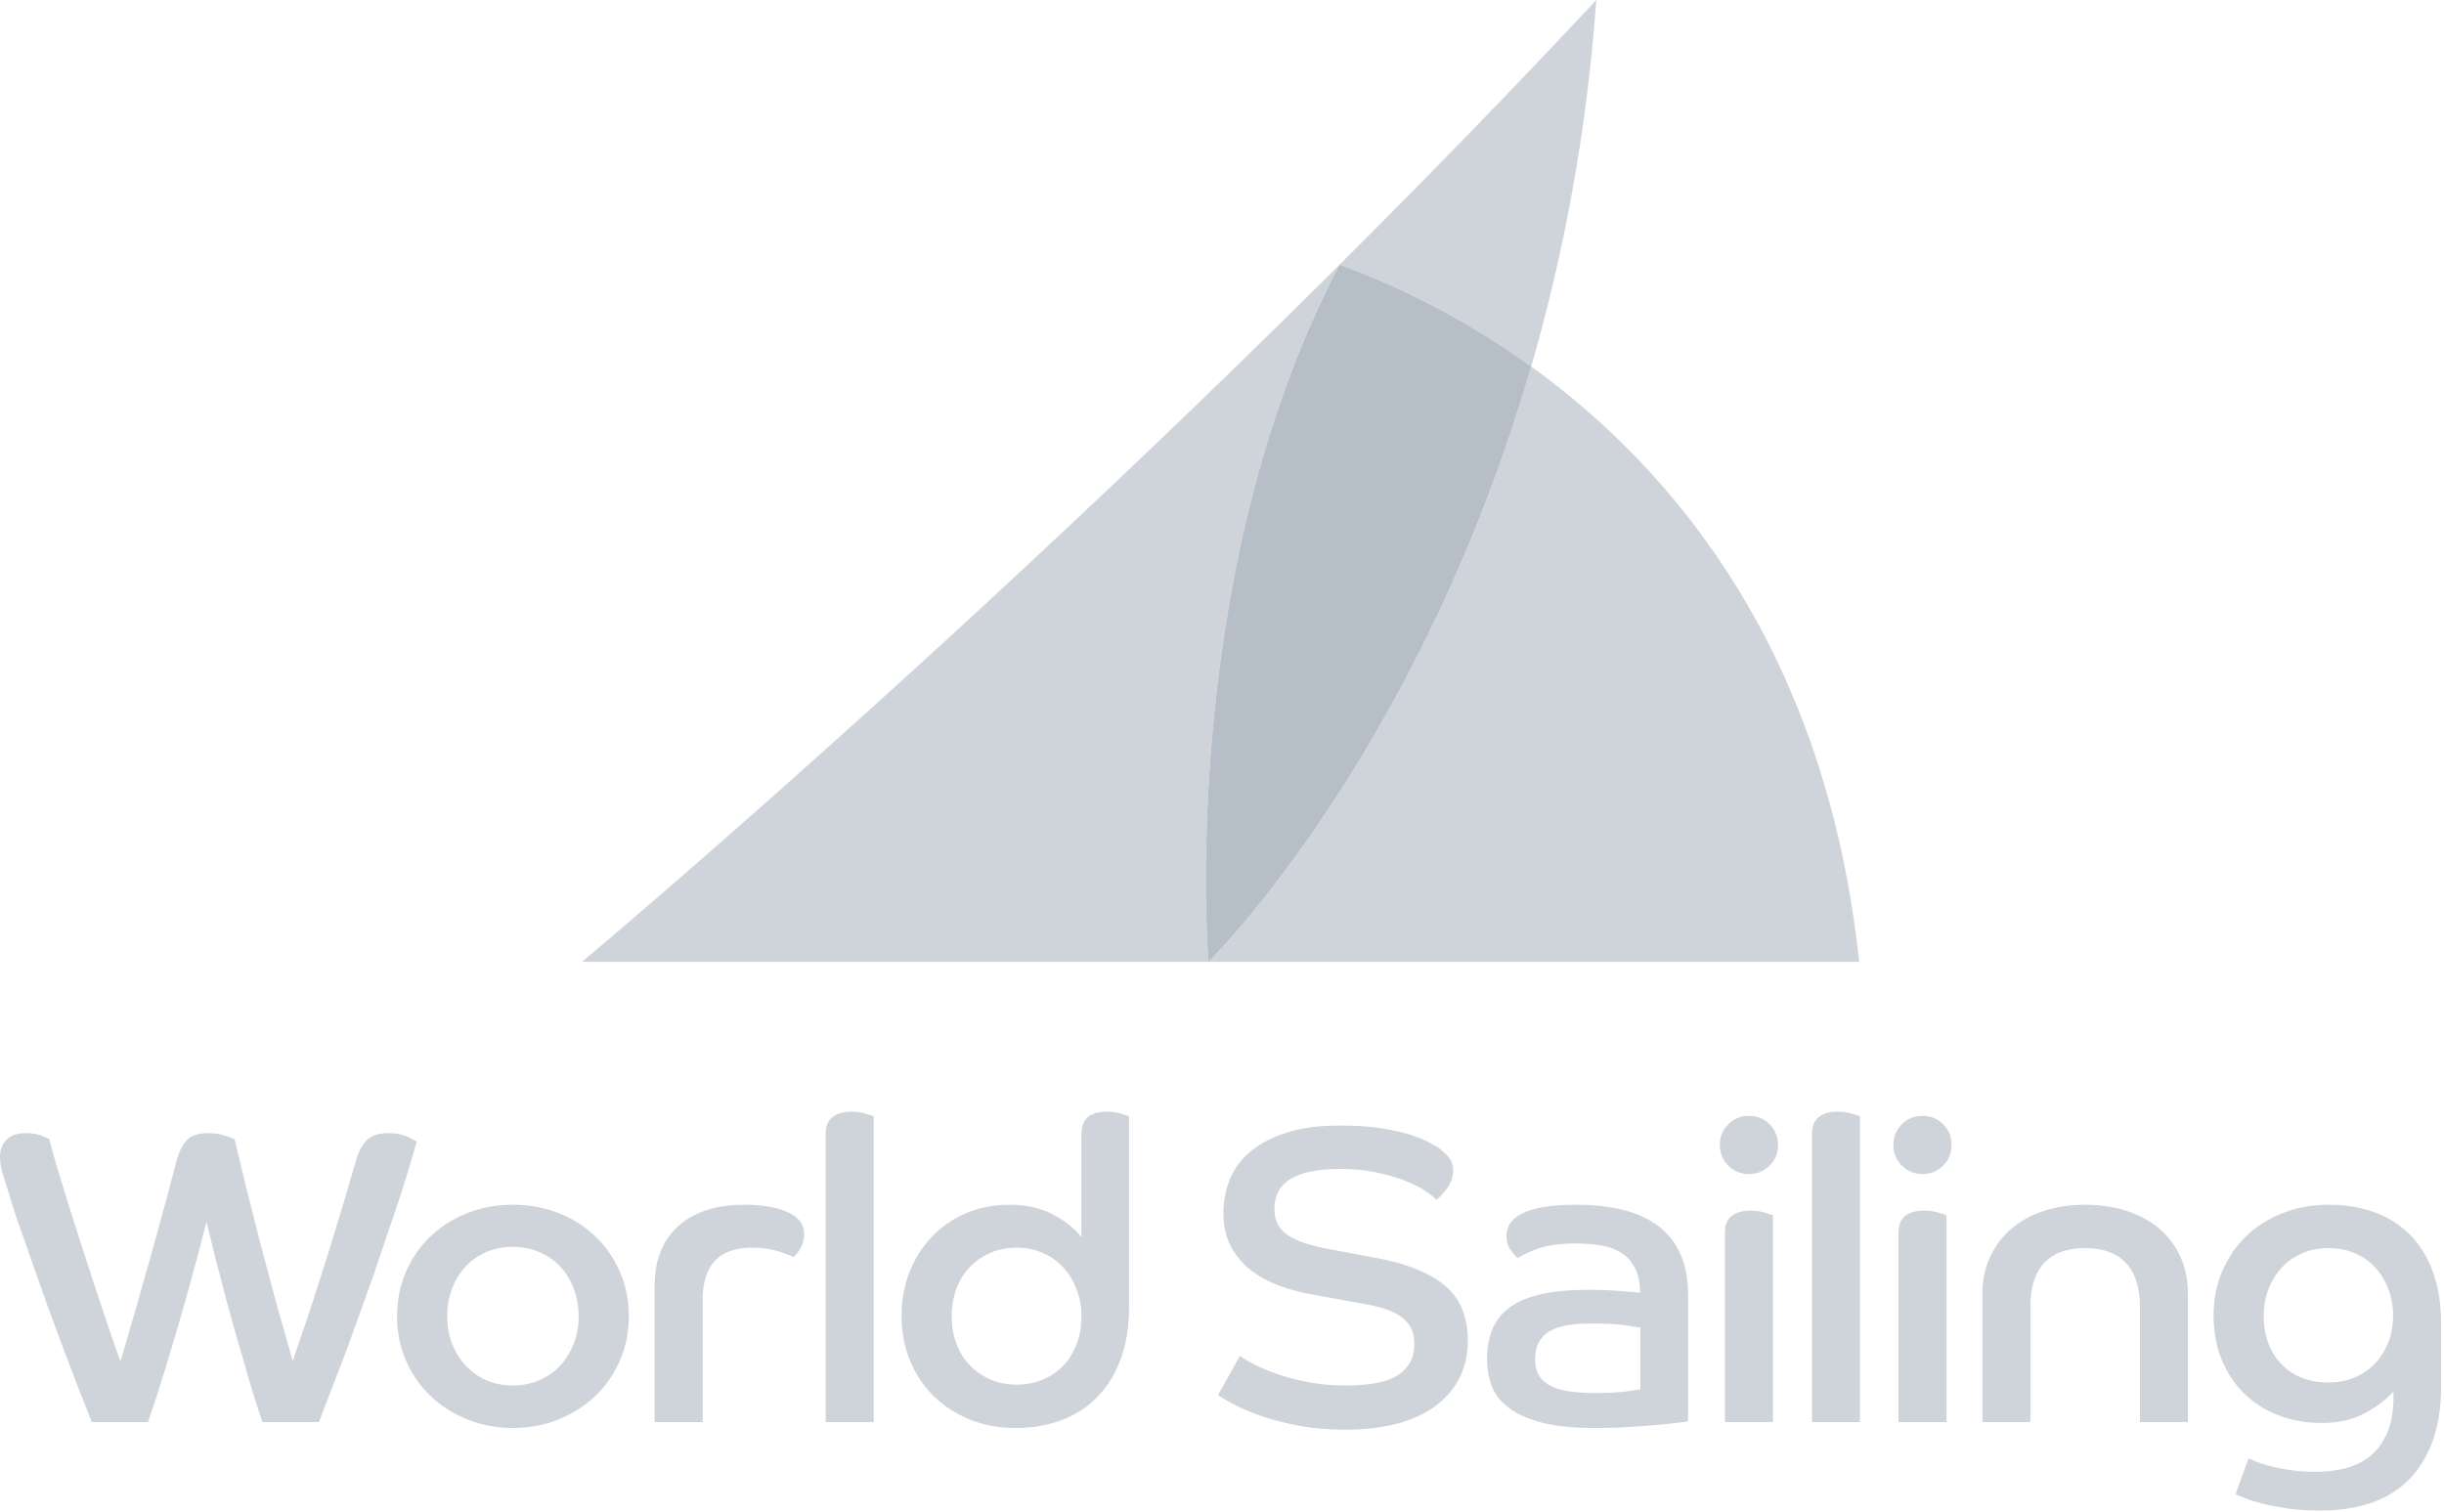
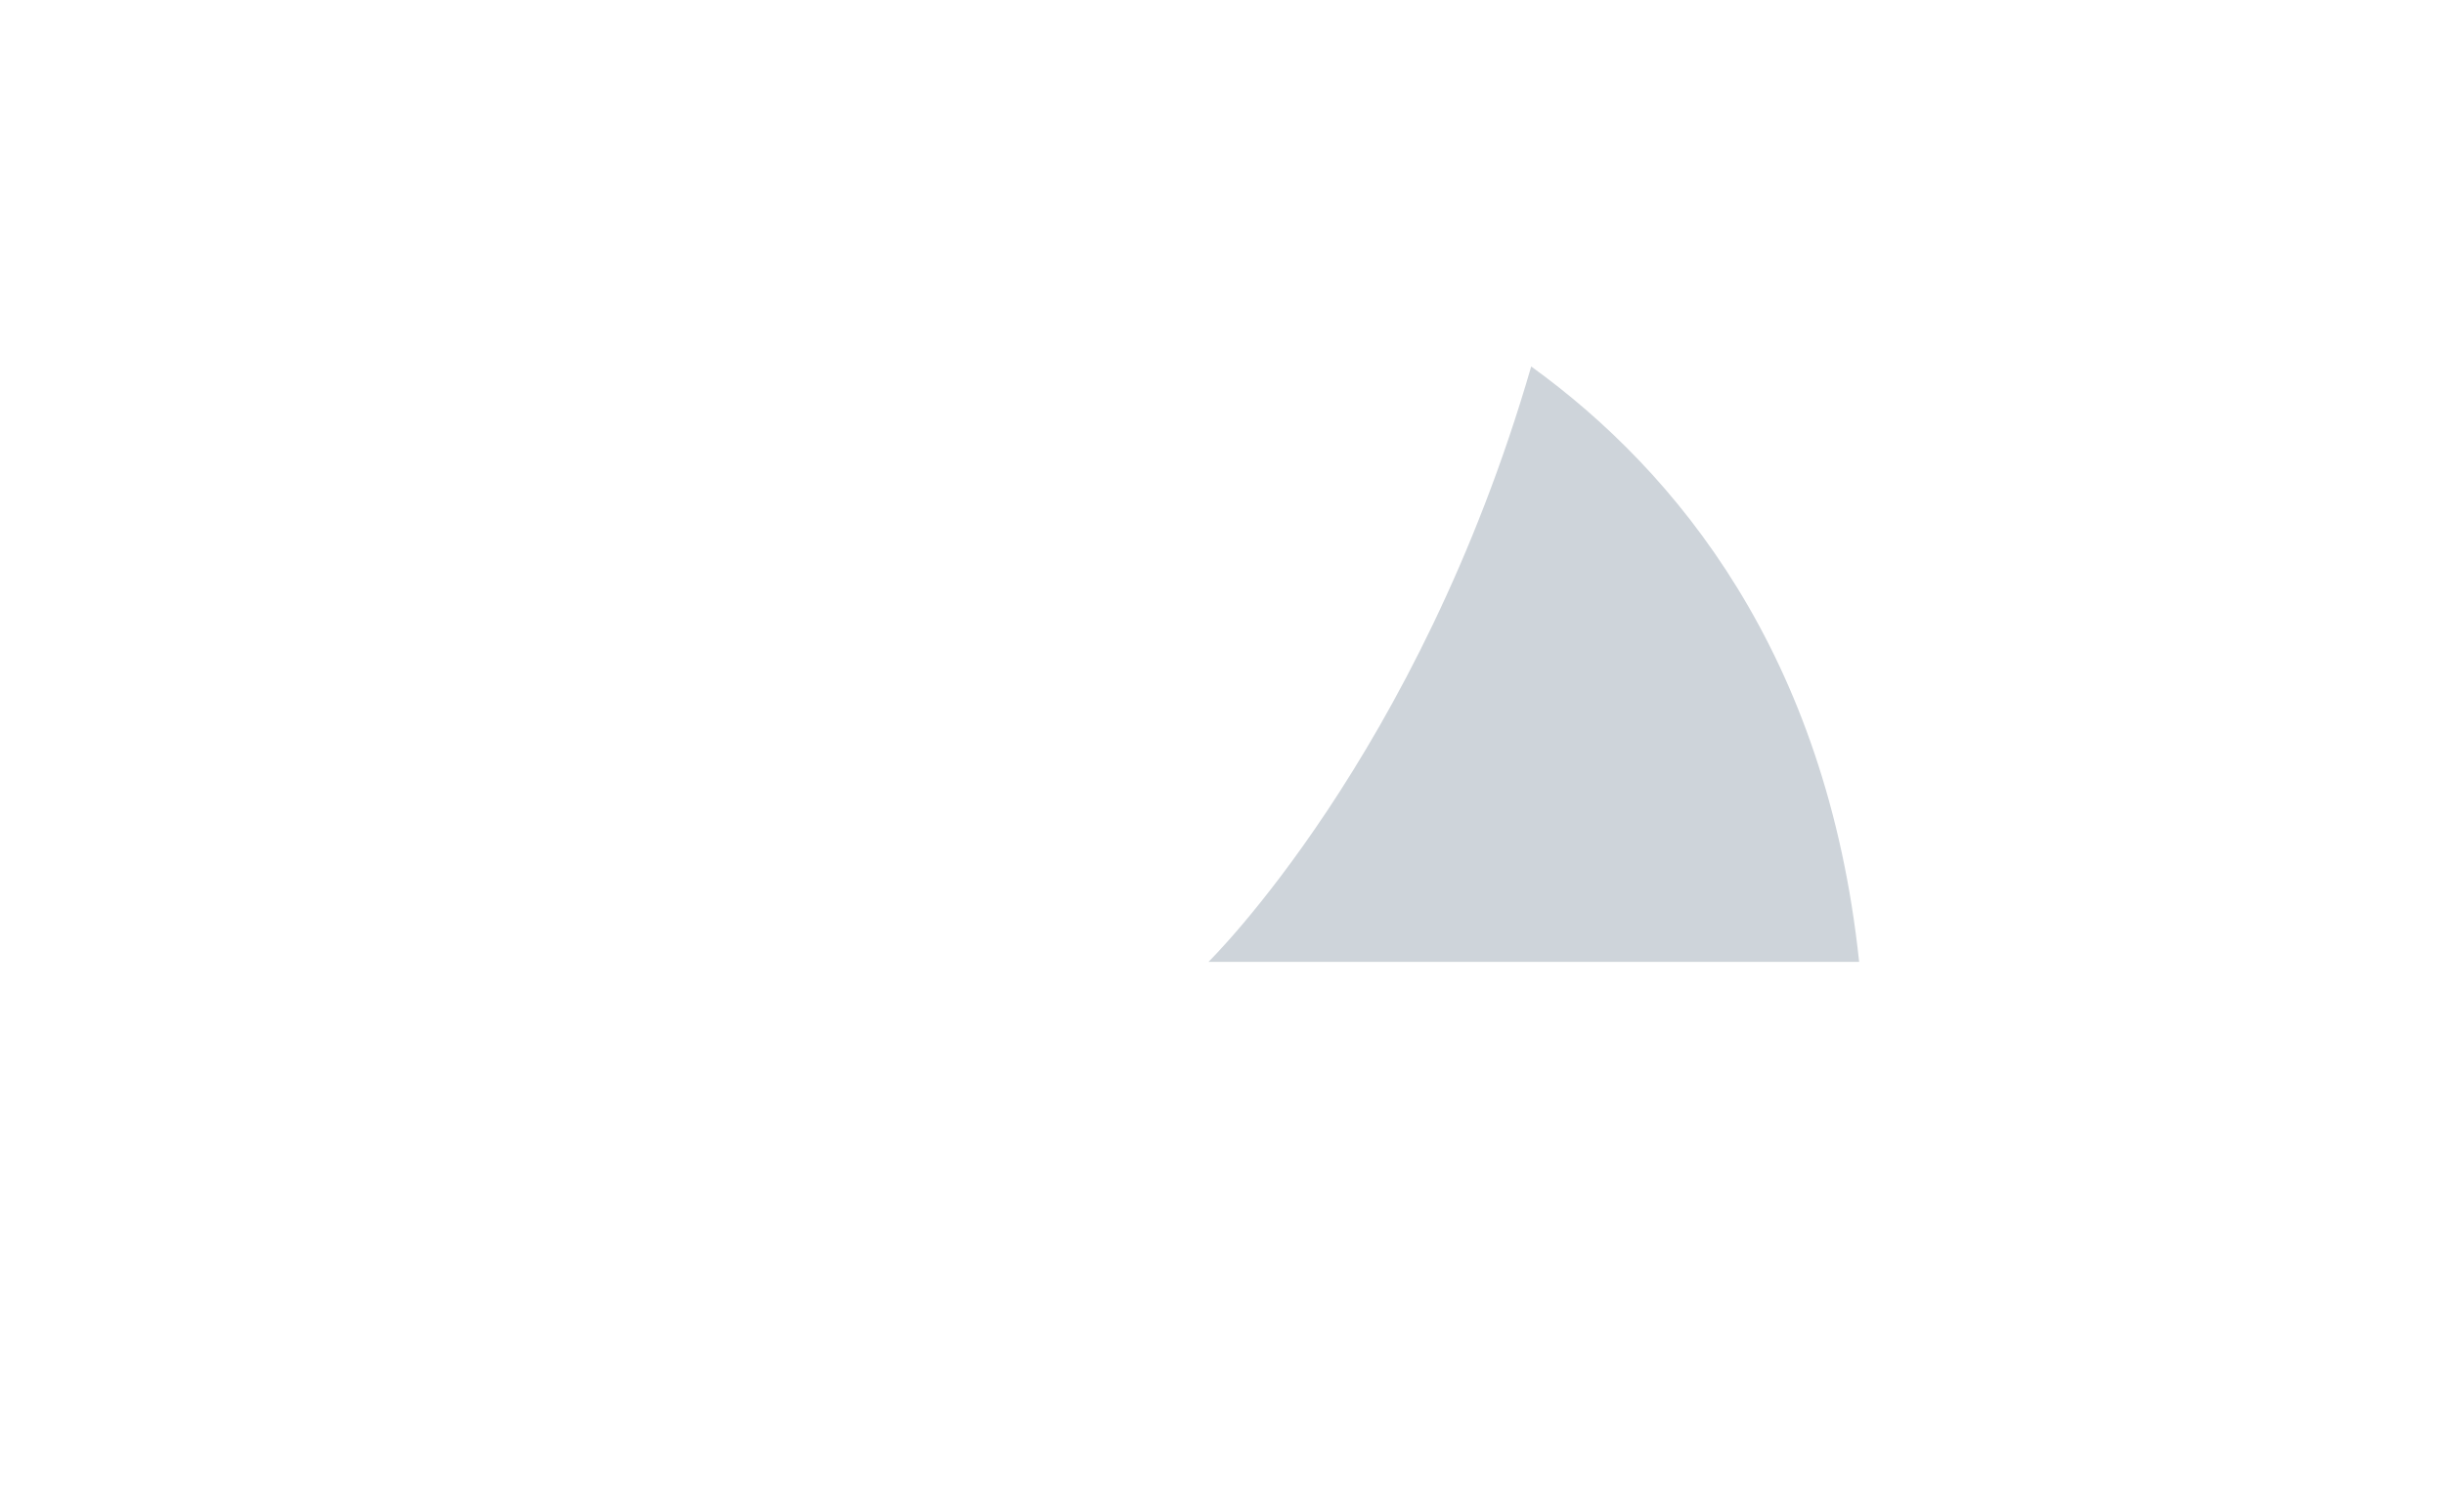
<svg xmlns="http://www.w3.org/2000/svg" xml:space="preserve" style="fill-rule:evenodd;clip-rule:evenodd;stroke-linejoin:round;stroke-miterlimit:2" viewBox="0 0 391 242">
-   <path d="M1714.52 1594.93c69.38-25.05 156.64-66.49 245.22-130.36 40.11 138.44 70.7 294.98 83.38 469.17C1422.31 1269.08 744.844 702.379 744.844 702.379h801.836s-41.52 495.081 167.84 892.551" style="fill:#ced4da;fill-rule:nonzero" transform="matrix(.125 0 0 -.125 0 241.718)" />
  <path d="M1959.74 1464.57c-144.63-499.082-413.06-762.191-413.06-762.191h832.78c-41.6 393.391-233.38 627.731-419.72 762.191" style="fill:#ced4da" transform="matrix(.125 0 0 -.125 0 241.718)" />
-   <path d="M1959.74 1464.57c-88.58 63.87-175.84 105.31-245.22 130.36-209.36-397.47-167.84-892.551-167.84-892.551s268.43 263.109 413.06 762.191" style="fill:#b6bfc8" transform="matrix(.125 0 0 -.125 0 241.718)" />
-   <path d="m100.289 156.91-20.226 53.11-20.758 56.351-18.871 53.379-15.371 43.941c-4.485 12.77-7.633 22.2-9.426 28.321L4.855 426.52C1.617 436.578 0 445.211 0 452.398c0 9.332 2.781 16.793 8.359 22.372 5.571 5.558 13.747 8.351 24.528 8.351 8.265 0 15.004-1.07 20.222-3.242 5.211-2.149 8.532-3.59 9.977-4.297 2.508-10.07 5.844-22.113 9.969-36.133l14.019-45.84 16.446-51.757 17.527-53.653 17.254-51.758c5.57-16.711 10.875-31.89 15.902-45.562l20.758 71.18 21.305 75.48 18.328 66.871 11.859 45.281c2.883 10.071 7.106 18.161 12.684 24.27 5.558 6.109 14.468 9.16 26.683 9.16 8.262 0 15.633-1.07 22.11-3.242 6.468-2.149 10.593-3.77 12.398-4.848l15.098-62.812 18.328-72.25 20.223-75.758 20.757-72.789 23.727 70.367 22.379 69.832 19.402 63.879 15.371 52.582c3.59 12.207 8.446 21.109 14.555 26.688 6.121 5.558 14.922 8.351 26.43 8.351 10.062 0 18.324-1.519 24.797-4.57 6.472-3.071 10.425-5.129 11.863-6.211-6.473-23.731-14.551-50.238-24.266-79.531l-31-91.661-34.512-95.976-35.312-91.934h-72.25c-2.164 6.114-5.039 14.832-8.629 26.153-3.598 11.328-7.461 24.179-11.598 38.55l-13.48 46.637a2104.69 2104.69 0 0 0-14.02 50.692l-12.941 49.871-11.051 44.757c-3.23-13.296-7.008-28.046-11.316-44.218l-13.485-49.34-14.293-49.86-14.015-46.64-12.402-39.102c-3.77-11.508-6.918-20.679-9.43-27.5h-71.719l-17.25 43.672M690.449 166.891c10.418 4.488 19.324 10.781 26.692 18.871 7.367 8.09 13.113 17.437 17.25 28.027 4.132 10.621 6.207 22.199 6.207 34.781 0 12.578-2.075 24.352-6.207 35.321-4.137 10.968-9.883 20.398-17.25 28.308-7.368 7.91-16.274 14.11-26.692 18.602-10.426 4.488-21.754 6.738-33.969 6.738-12.585 0-23.996-2.25-34.246-6.738-10.242-4.492-19.043-10.692-26.414-18.602-7.375-7.91-13.117-17.34-17.257-28.308-4.133-10.969-6.2-22.743-6.2-35.321 0-12.582 2.067-24.16 6.2-34.781 4.14-10.59 9.882-19.937 17.257-28.027 7.371-8.09 16.172-14.383 26.414-18.871 10.25-4.493 21.661-6.743 34.246-6.743 12.215 0 23.543 2.25 33.969 6.743ZM714.98 380.68c18.157-7.192 33.875-17.168 47.176-29.918 13.305-12.774 23.727-27.871 31.274-45.301 7.554-17.43 11.328-36.402 11.328-56.891 0-20.121-3.774-38.91-11.328-56.34-7.547-17.429-17.969-32.531-31.274-45.281-13.301-12.777-29.019-22.828-47.176-30.211-18.156-7.367-37.656-11.039-58.5-11.039-20.843 0-40.351 3.672-58.507 11.039-18.153 7.383-33.871 17.434-47.172 30.211-13.301 12.75-23.731 27.852-31.274 45.281-7.554 17.43-11.328 36.219-11.328 56.34 0 20.489 3.774 39.461 11.328 56.891 7.543 17.43 17.973 32.527 31.274 45.301 13.301 12.75 29.019 22.726 47.172 29.918 18.156 7.191 37.664 10.781 58.507 10.781 20.844 0 40.344-3.59 58.5-10.781M868.316 364.23c20.305 18.149 48.43 27.231 84.375 27.231 22.657 0 41.079-3.141 55.269-9.43 14.2-6.293 21.3-15.902 21.3-28.851 0-6.11-1.71-12.051-5.12-17.789-3.42-5.762-6.21-9.34-8.36-10.801-6.11 2.89-13.66 5.582-22.643 8.101-8.992 2.52-19.235 3.77-30.739 3.77-42.05 0-63.078-22.289-63.078-66.859V113.238h-61.472v174.16c0 33.063 10.148 58.692 30.468 76.832M1065.4 503.609c5.75 4.68 13.83 7.012 24.26 7.012 6.47 0 12.4-.801 17.79-2.422 5.39-1.621 8.99-2.789 10.79-3.508V113.238h-61.47v368.813c0 9.699 2.87 16.89 8.63 21.558M1377.92 283.082c-4.13 10.789-9.79 20.137-16.98 28.047-7.19 7.91-15.91 14.101-26.15 18.59-10.24 4.492-21.47 6.742-33.71 6.742-12.57 0-23.89-2.25-33.96-6.742-10.06-4.489-18.78-10.598-26.14-18.328-7.38-7.719-13.04-16.981-16.99-27.762-3.96-10.789-5.94-22.481-5.94-35.059 0-12.582 1.98-24.16 5.94-34.781 3.95-10.59 9.61-19.769 16.99-27.5 7.36-7.719 16.08-13.828 26.14-18.328 10.07-4.492 21.39-6.731 33.96-6.731 12.24 0 23.47 2.149 33.71 6.469 10.24 4.313 18.96 10.242 26.15 17.789 7.19 7.551 12.85 16.723 16.98 27.5 4.14 10.782 6.21 22.653 6.21 35.582 0 12.231-2.07 23.731-6.21 34.512Zm14.56 220.527c5.57 4.68 13.57 7.012 23.99 7.012 6.48 0 12.41-.801 17.8-2.422 5.39-1.621 8.99-2.789 10.78-3.508V261.52c0-26.25-3.68-49.059-11.05-68.481-7.36-19.41-17.53-35.578-30.46-48.527-12.94-12.934-28.22-22.641-45.83-29.114-17.62-6.468-36.85-9.699-57.7-9.699-21.21 0-40.71 3.582-58.5 10.781-17.79 7.192-33.16 17.071-46.1 29.649-12.94 12.582-23.1 27.672-30.46 45.293-7.37 17.617-11.06 36.668-11.06 57.148 0 20.86 3.5 40 10.51 57.43s16.72 32.531 29.12 45.289c12.4 12.77 26.96 22.652 43.67 29.66 16.72 7 34.96 10.512 54.73 10.512 20.86 0 39.18-4.039 55-12.129 15.82-8.094 28.22-17.883 37.21-29.391v132.11c0 9.699 2.78 16.89 8.35 21.558M1604.71 187.379c7.91-4.141 17.7-8.258 29.38-12.399 11.68-4.152 24.99-7.64 39.9-10.511 14.93-2.891 31.2-4.321 48.8-4.321 31.27 0 53.65 4.582 67.13 13.75 13.49 9.161 20.23 22.192 20.23 39.09 0 8.262-1.54 15.274-4.59 21.032-3.05 5.75-7.54 10.691-13.48 14.82-5.93 4.129-13.12 7.461-21.56 9.98-8.45 2.512-18.07 4.668-28.85 6.469l-59.32 10.781c-15.09 2.52-29.64 6.289-43.68 11.328-14.01 5.043-26.41 11.68-37.2 19.942-10.78 8.281-19.41 18.441-25.87 30.469-6.48 12.05-9.72 26.511-9.72 43.41 0 15.09 2.78 29.48 8.37 43.133 5.56 13.66 14.46 25.527 26.69 35.589 12.21 10.059 27.66 18.059 46.35 24 18.72 5.918 41.35 8.887 67.95 8.887 19.42 0 36.31-1.078 50.69-3.238 14.38-2.149 26.6-4.75 36.66-7.809 10.08-3.062 18.16-6.199 24.28-9.441 6.11-3.238 10.59-5.75 13.47-7.539 5.74-3.973 10.42-8.281 14.02-12.949 3.6-4.672 5.4-10.063 5.4-16.172 0-8.282-2.52-15.91-7.56-22.91-5.02-7.008-9.7-11.961-14.02-14.848-3.23 3.598-8.36 7.648-15.37 12.137-7 4.5-15.63 8.711-25.88 12.671-10.24 3.95-22.19 7.372-35.86 10.25-13.65 2.872-28.57 4.321-44.75 4.321-16.17 0-29.74-1.27-40.7-3.781-10.96-2.508-19.69-6.032-26.16-10.52-6.47-4.488-11.15-9.879-14.02-16.168-2.87-6.293-4.32-13.391-4.32-21.301 0-13.66 5.32-24.359 15.91-32.082 10.62-7.73 28.31-13.929 53.12-18.609l60.39-11.309c39.18-7.199 68.66-18.961 88.42-35.332 19.78-16.347 29.66-39.98 29.66-70.898 0-17.262-3.41-32.789-10.24-46.641-6.84-13.828-16.81-25.781-29.93-35.859-13.12-10.063-29.48-17.789-49.07-23.18-19.59-5.391-42.14-8.09-67.66-8.09-21.57 0-41.34 1.719-59.32 5.117-17.98 3.422-33.96 7.563-48 12.411-14.01 4.851-25.69 9.793-35.03 14.82-9.35 5.031-16.18 9-20.5 11.871l28.03 50.141c3.97-2.879 9.91-6.371 17.81-10.512M2079.3 237.262c-9.88 1.429-24.72 2.148-44.49 2.148-24.45 0-42.23-3.691-53.37-11.058-11.14-7.364-16.71-18.961-16.71-34.762 0-6.488 1.16-12.418 3.5-17.809 2.34-5.39 6.37-9.972 12.13-13.75 5.74-3.769 13.57-6.64 23.45-8.633 9.89-1.957 22.21-2.957 36.94-2.957 16.54 0 29.65.629 39.36 1.899 9.7 1.25 16.17 2.23 19.41 2.949v78.731c-3.59.718-10.34 1.8-20.22 3.242Zm64.17-125.371c-7.74-.903-16.82-1.801-27.23-2.7-10.43-.89-22.11-1.703-35.06-2.421-12.93-.719-26.41-1.071-40.43-1.071-28.04 0-50.96 2.422-68.75 7.262-17.79 4.867-31.81 11.328-42.05 19.418-10.25 8.082-17.25 17.441-21.03 28.031-3.78 10.621-5.67 21.481-5.67 32.629 0 14.731 2.25 27.68 6.74 38.832 4.49 11.129 11.87 20.488 22.11 28.027 10.25 7.551 23.63 13.211 40.18 16.993 16.52 3.769 36.66 5.648 60.39 5.648 13.65 0 26.59-.449 38.81-1.348 12.22-.902 21.38-1.703 27.5-2.429 0 12.59-2.06 23.019-6.2 31.277-4.14 8.281-9.8 14.742-16.99 19.41-7.19 4.68-15.82 7.91-25.88 9.711-10.06 1.801-21.21 2.692-33.43 2.692-20.48 0-36.94-2.332-49.33-7.012-12.4-4.668-20.58-8.621-24.53-11.86-2.16 1.801-5.13 5.219-8.9 10.258-3.77 5.024-5.66 11.133-5.66 18.321 0 5.043 1.34 9.98 4.04 14.832 2.69 4.847 7.46 9.168 14.29 12.941 6.82 3.77 16 6.738 27.5 8.887 11.49 2.172 26.06 3.242 43.67 3.242 21.21 0 40.54-2.07 57.97-6.191 17.43-4.141 32.44-10.7 45.02-19.688 12.58-8.98 22.37-20.852 29.38-35.594 7.01-14.738 10.52-32.527 10.52-53.367V114.32c-3.59-.711-9.27-1.531-16.98-2.429M2216.34 377.172c5.75 4.488 13.83 6.75 24.26 6.75 6.47 0 12.4-.82 17.79-2.442 5.39-1.601 8.99-2.769 10.79-3.5V113.238h-61.47v242.09c0 10.07 2.87 17.352 8.63 21.844Zm48.52 117.277c7.19-7.187 10.78-16 10.78-26.418 0-10.429-3.59-19.242-10.78-26.429-7.19-7.192-16-10.782-26.41-10.782-10.43 0-19.24 3.59-26.43 10.782-7.19 7.187-10.78 16-10.78 26.429 0 10.418 3.59 19.231 10.78 26.418 7.19 7.192 16 10.781 26.43 10.781 10.41 0 19.22-3.589 26.41-10.781M2327.7 503.609c5.75 4.68 13.83 7.012 24.26 7.012 6.47 0 12.4-.801 17.79-2.422 5.39-1.621 8.99-2.789 10.79-3.508V113.238h-61.47v368.813c0 9.699 2.87 16.89 8.63 21.558M2438.46 377.172c5.75 4.488 13.83 6.75 24.26 6.75 6.47 0 12.4-.82 17.79-2.442 5.39-1.601 8.99-2.769 10.79-3.5V113.238h-61.47v242.09c0 10.07 2.88 17.352 8.63 21.844Zm48.52 117.277c7.19-7.187 10.78-16 10.78-26.418 0-10.429-3.59-19.242-10.78-26.429-7.19-7.192-15.99-10.782-26.41-10.782-10.43 0-19.24 3.59-26.43 10.782-7.18 7.187-10.78 16-10.78 26.429 0 10.418 3.6 19.231 10.78 26.418 7.19 7.192 16 10.781 26.43 10.781 10.42 0 19.22-3.589 26.41-10.781M2547.18 324.879c6.65 14.199 15.81 26.23 27.49 36.121 11.69 9.879 25.53 17.43 41.51 22.648 16.01 5.204 33.54 7.813 52.58 7.813s36.66-2.609 52.83-7.813c16.19-5.218 30.12-12.769 41.8-22.648 11.68-9.891 20.76-21.922 27.23-36.121 6.47-14.199 9.7-30.301 9.7-48.258V113.238h-61.46V260.98c0 24.43-5.94 43.04-17.8 55.801-11.86 12.77-29.29 19.141-52.3 19.141-23.37 0-40.89-6.371-52.58-19.141-11.68-12.761-17.52-31.371-17.52-55.801V113.238h-61.46v163.383c0 17.957 3.33 34.059 9.98 48.258M3013.77 170.391c10.07 4.32 18.69 10.25 25.89 17.789 7.19 7.558 12.84 16.539 16.97 26.968 4.13 10.422 6.2 21.922 6.2 34.5 0 12.223-2.07 23.641-6.2 34.243-4.13 10.597-9.78 19.781-16.97 27.5-7.2 7.73-15.82 13.75-25.89 18.058-10.07 4.313-21.2 6.473-33.44 6.473-12.58 0-23.98-2.25-34.23-6.742-10.24-4.489-18.96-10.692-26.15-18.598-7.19-7.91-12.75-17.07-16.72-27.5-3.94-10.422-5.94-21.562-5.94-33.434 0-25.878 7.56-46.636 22.66-62.269 15.1-15.641 35.24-23.457 60.38-23.457 12.24 0 23.37 2.168 33.44 6.469ZM2887.33 62.828c4.85-1.988 10.96-3.957 18.32-5.937 7.39-1.969 16.01-3.672 25.88-5.121 9.91-1.442 20.59-2.161 32.09-2.161 12.23 0 24.27 1.352 36.14 4.039 11.85 2.704 22.46 7.563 31.8 14.571 9.35 7.012 16.98 16.793 22.91 29.383 5.94 12.589 8.91 28.757 8.91 48.527v6.473c-8.27-9.711-20.23-18.872-35.86-27.5-15.64-8.622-34.42-12.942-56.35-12.942-20.13 0-38.64 3.32-55.54 9.969-16.89 6.652-31.45 16.012-43.67 28.043-12.22 12.047-21.75 26.508-28.57 43.418-6.84 16.879-10.26 35.57-10.26 56.058 0 20.493 3.7 39.372 11.07 56.614 7.36 17.269 17.52 32.179 30.46 44.769 12.95 12.578 28.47 22.457 46.64 29.649 18.14 7.191 38.01 10.781 59.58 10.781 20.5 0 39.44-3.063 56.88-9.16 17.43-6.11 32.62-15.461 45.56-28.039 12.95-12.59 23.02-28.582 30.21-48 7.17-19.403 10.78-42.223 10.78-68.473v-77.641c0-28.398-3.87-52.75-11.6-73.07-7.73-20.297-18.42-36.93-32.08-49.867-13.67-12.941-29.93-22.371-48.8-28.301C3012.96 2.969 2992.37 0 2970.1 0c-14.75 0-28.14.82-40.18 2.441-12.04 1.618-22.72 3.59-32.08 5.918-9.33 2.34-17.08 4.68-23.18 7.012-6.12 2.34-10.61 4.219-13.49 5.668l16.72 45.832c1.44-.723 4.58-2.07 9.44-4.043" style="fill:#ced4da;fill-rule:nonzero" transform="matrix(.125 0 0 -.125 0 241.718)" />
</svg>